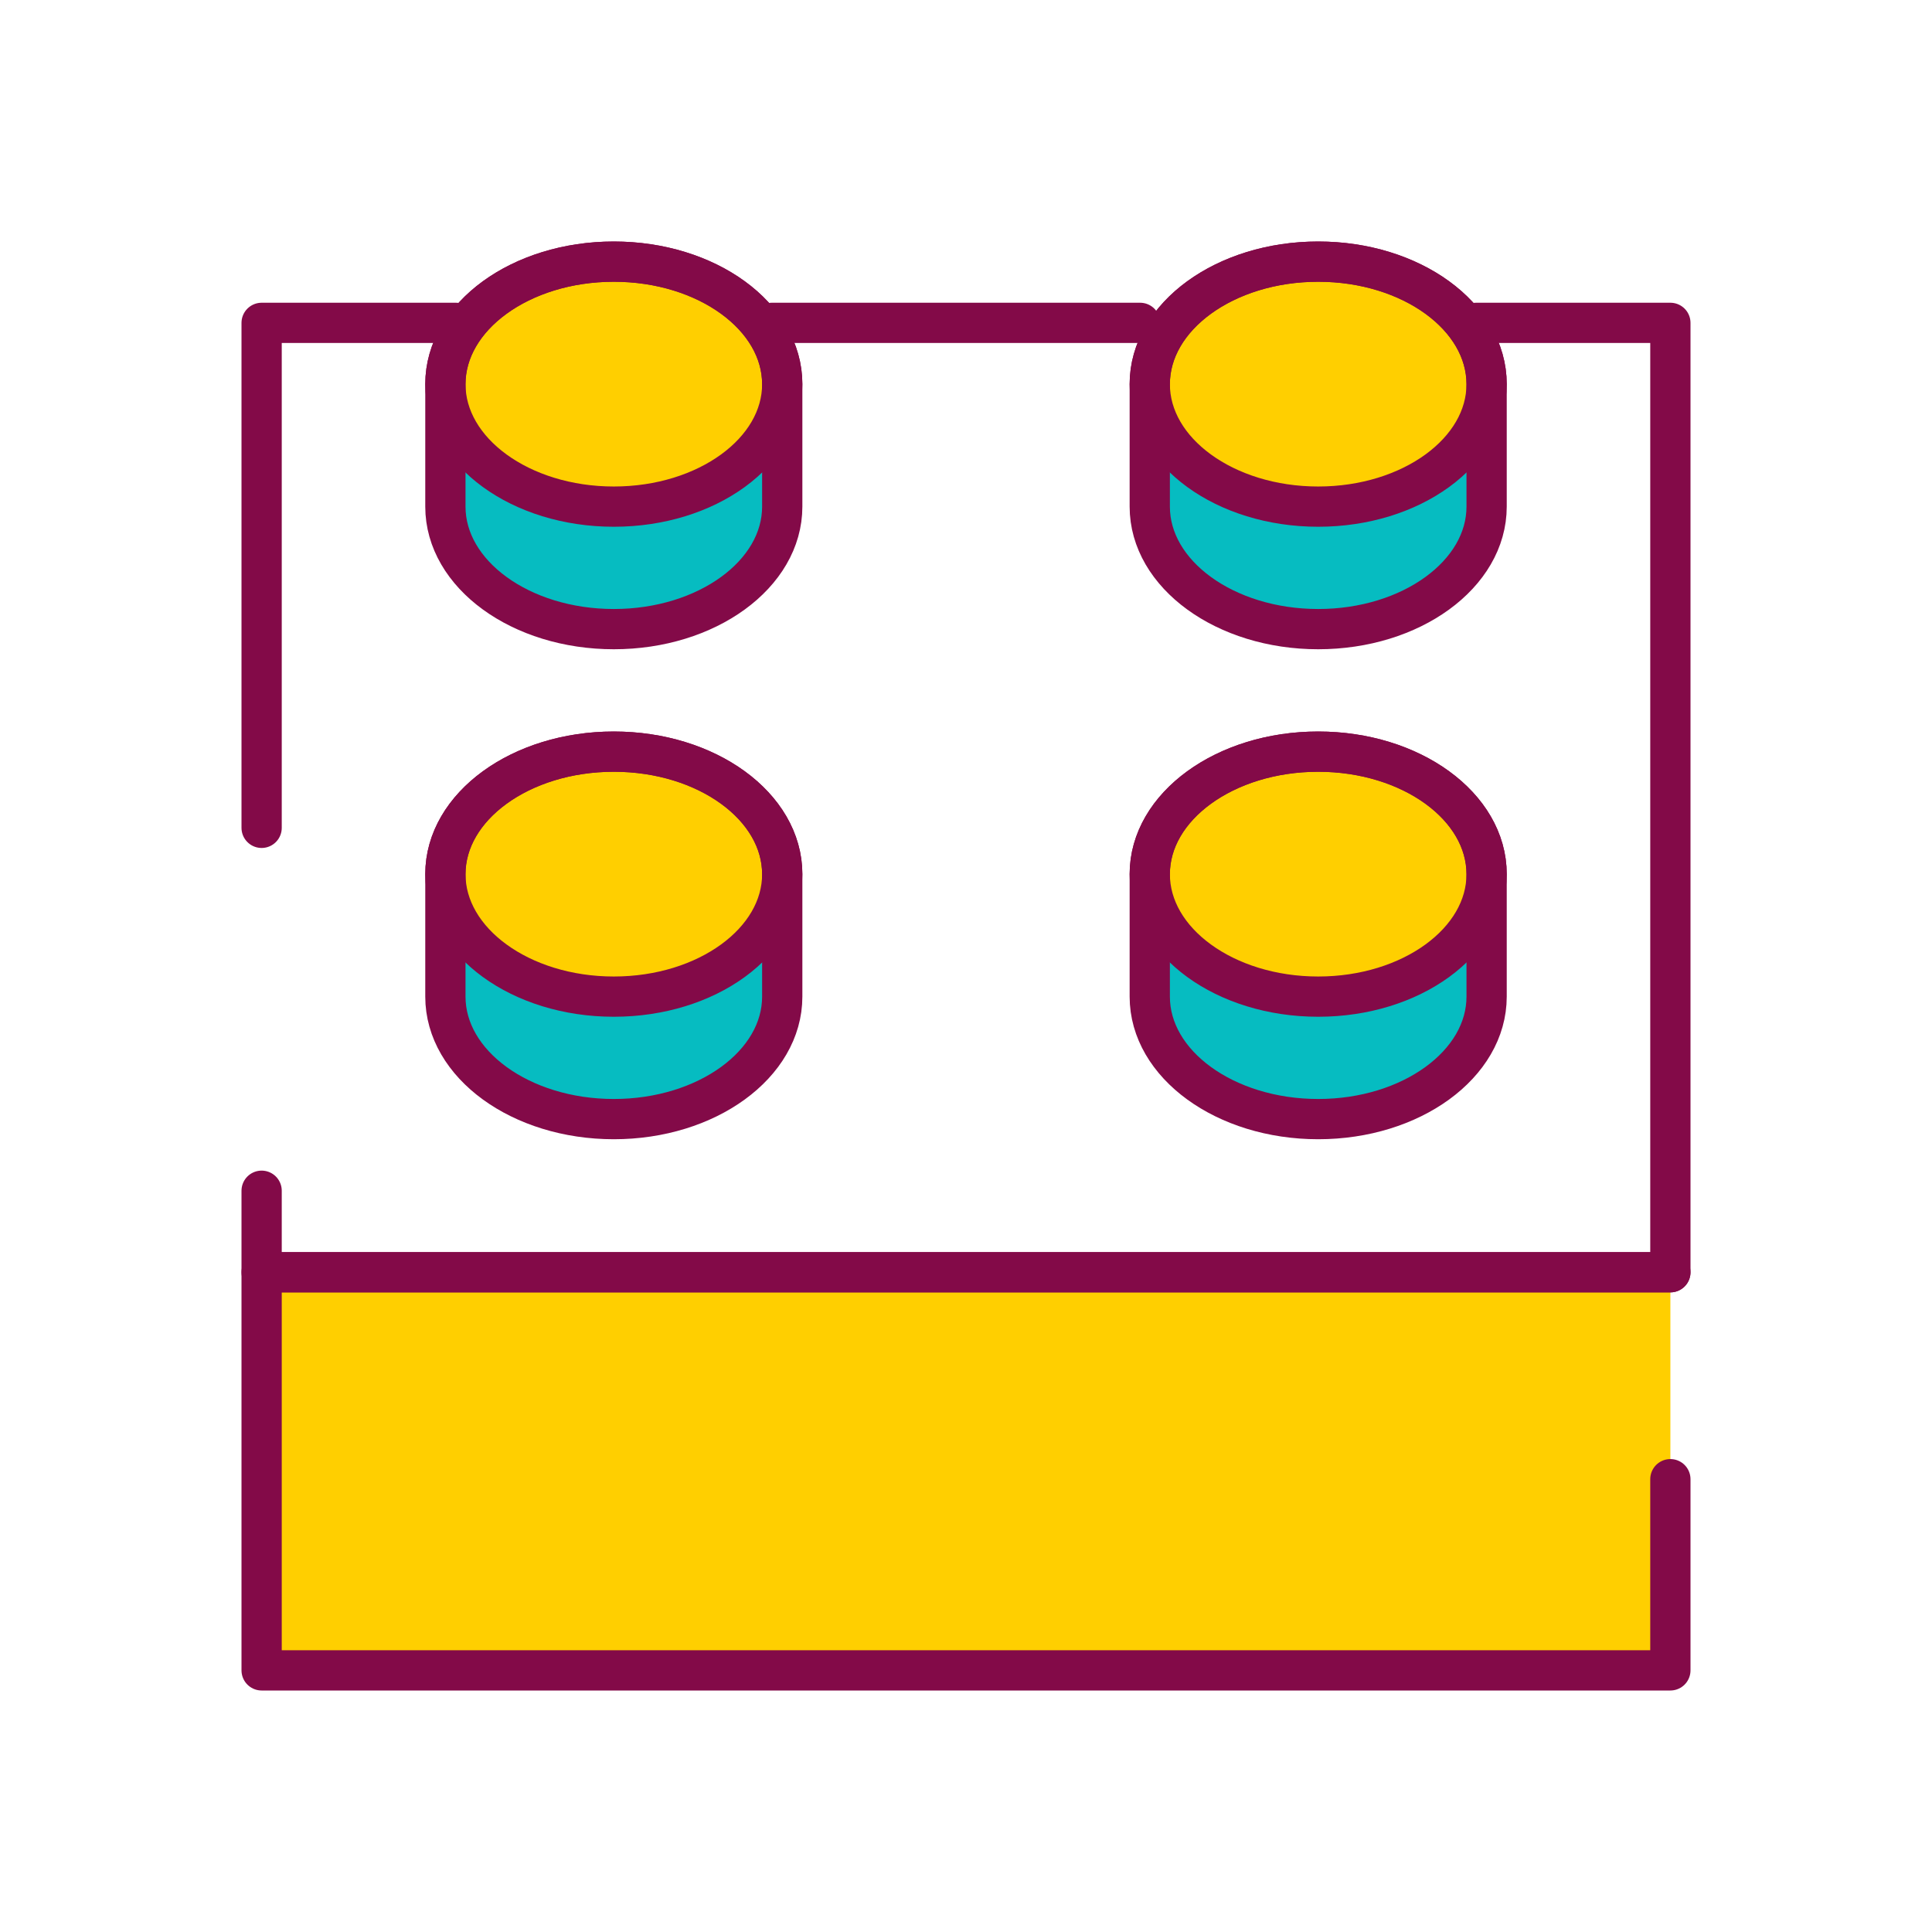
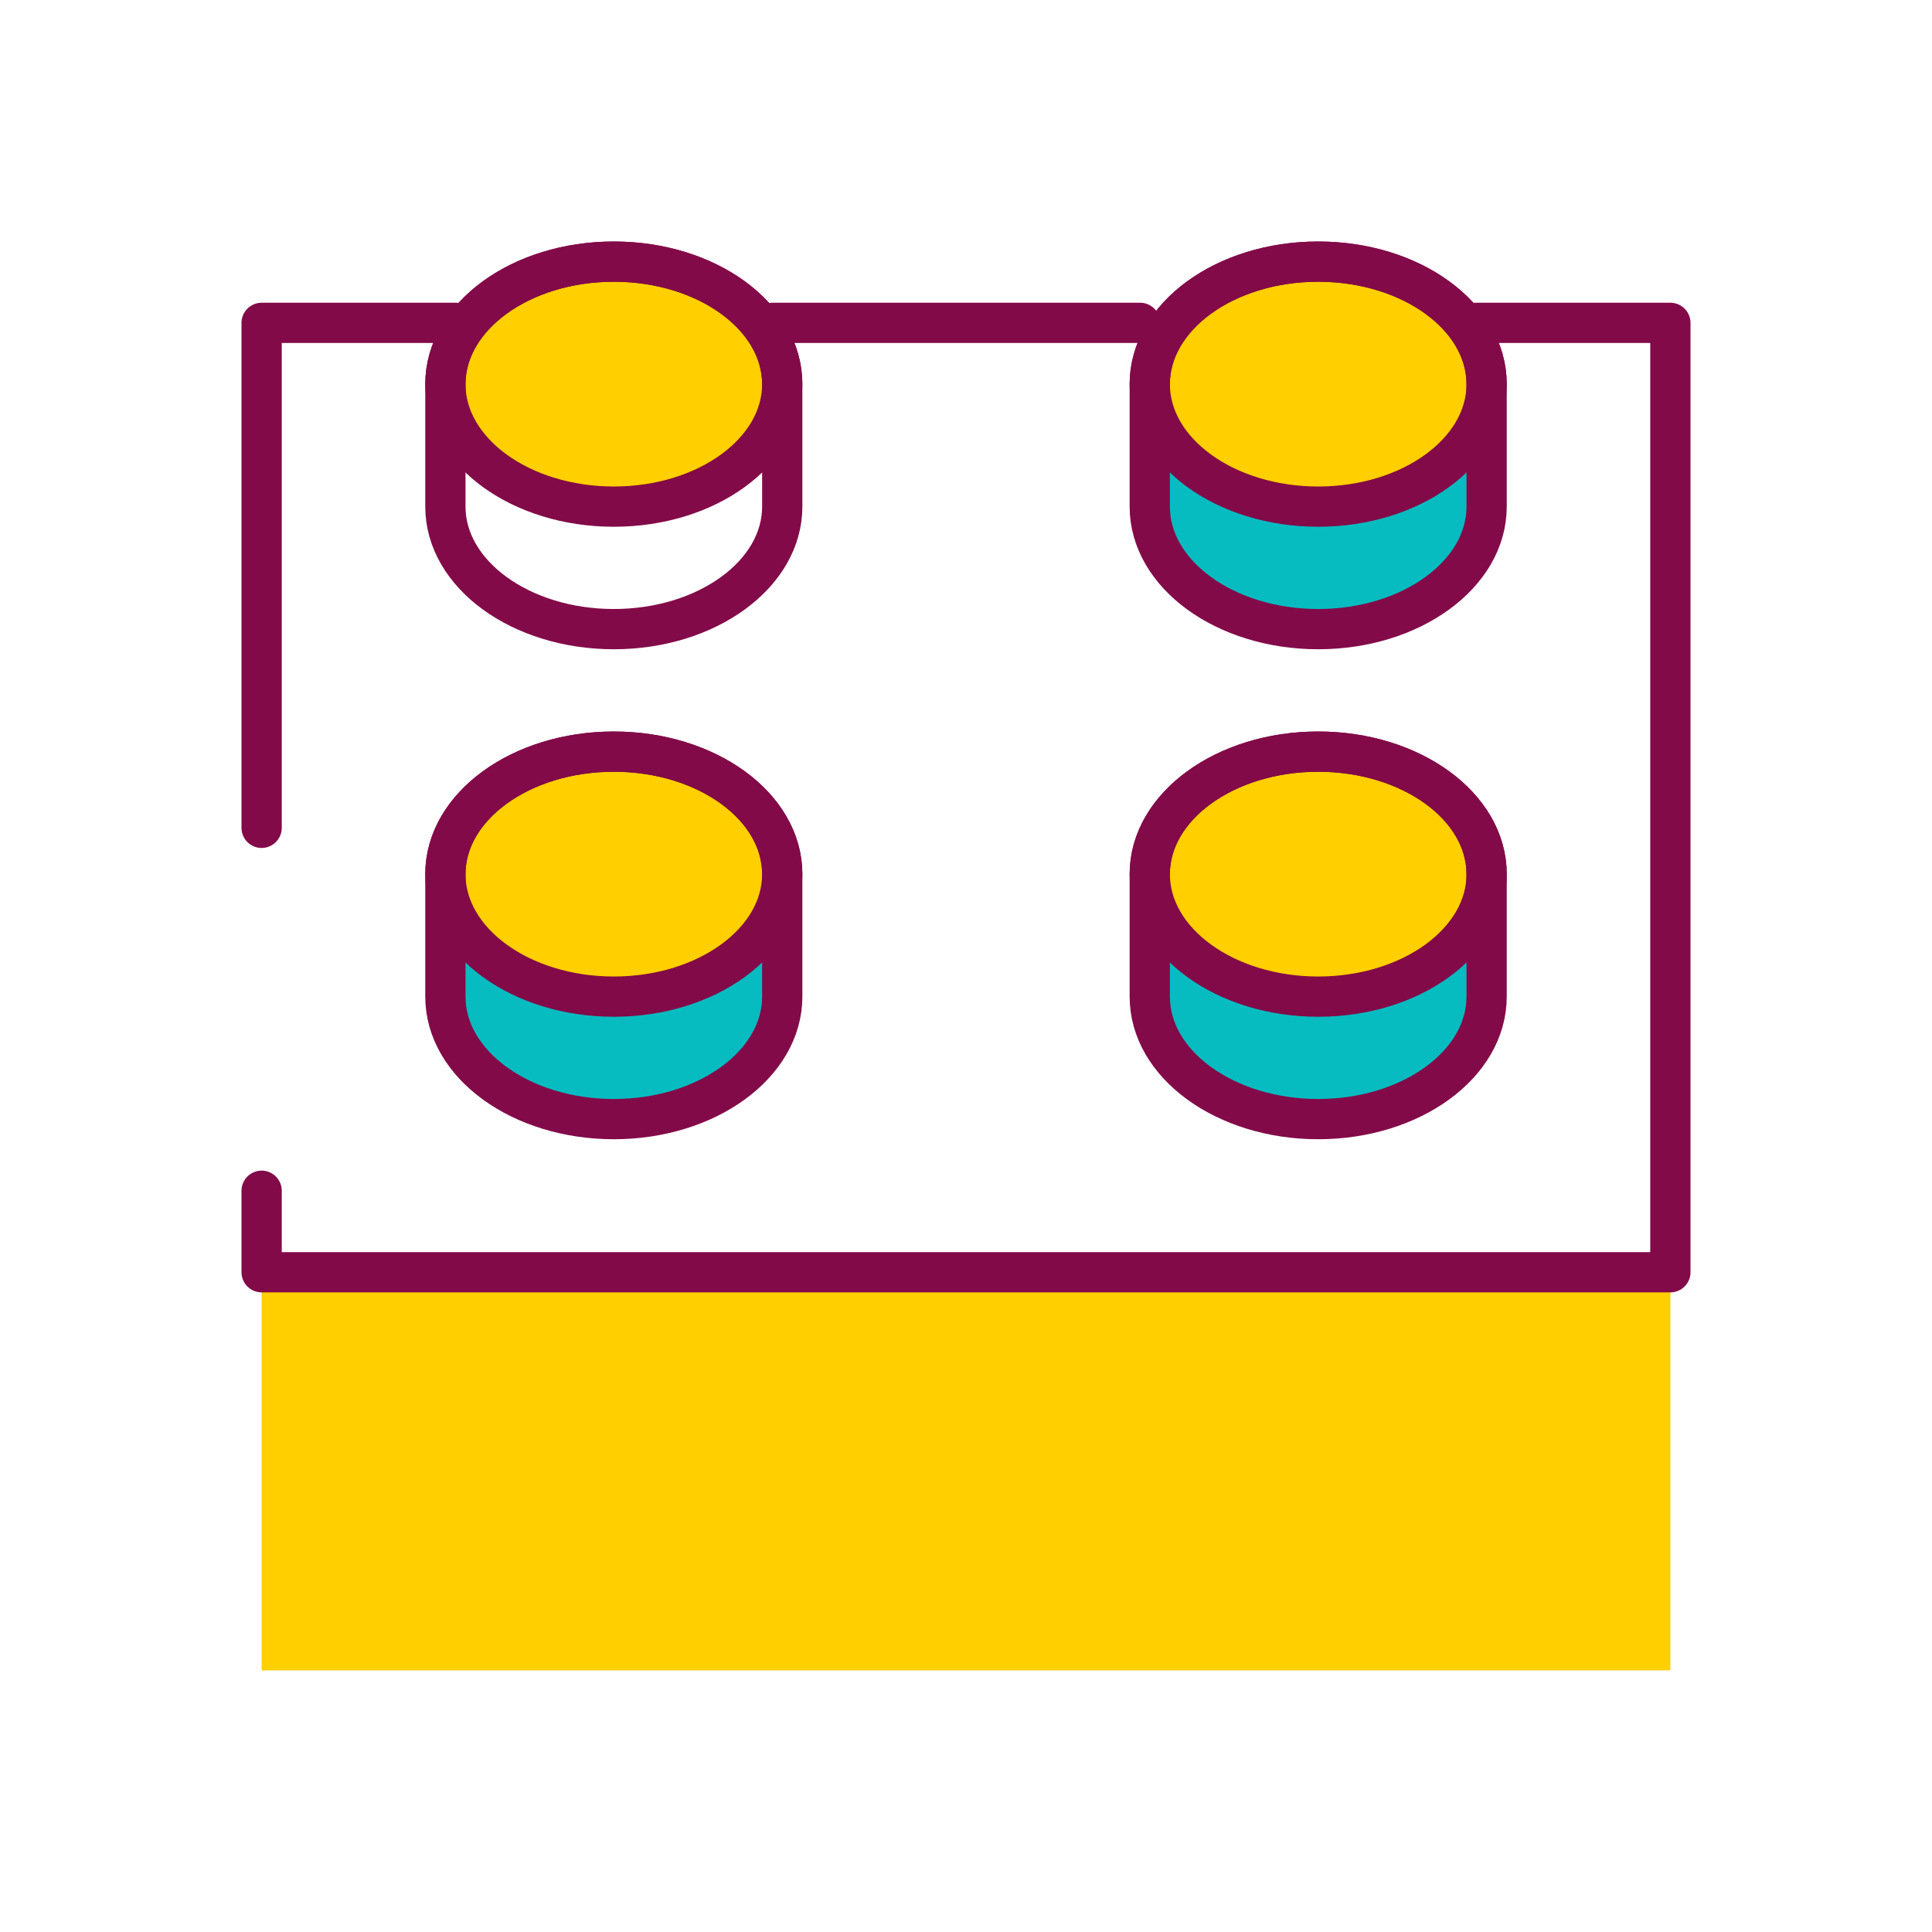
<svg xmlns="http://www.w3.org/2000/svg" version="1.1" x="0px" y="0px" width="96px" height="96px" viewBox="0 0 96 96" enable-background="new 0 0 96 96" xml:space="preserve">
  <g id="Calque_1">
-     <path fill="#06BCC1" d="M38.869,19.087c0-3.361-3.748-6.087-8.369-6.087s-8.369,2.726-8.369,6.087v6.087   c0,3.361,3.748,6.087,8.369,6.087s8.369-2.726,8.369-6.087V19.087z" />
+     <path fill="#06BCC1" d="M38.869,19.087c0-3.361-3.748-6.087-8.369-6.087s-8.369,2.726-8.369,6.087c0,3.361,3.748,6.087,8.369,6.087s8.369-2.726,8.369-6.087V19.087z" />
    <path fill="#06BCC1" d="M73.869,19.087c0-3.361-3.748-6.087-8.369-6.087s-8.369,2.726-8.369,6.087v6.087   c0,3.361,3.748,6.087,8.369,6.087s8.369-2.726,8.369-6.087V19.087z" />
    <path fill="#06BCC1" d="M38.869,43.435c0-3.362-3.748-6.087-8.369-6.087s-8.369,2.725-8.369,6.087v6.087   c0,3.361,3.748,6.086,8.369,6.086s8.369-2.725,8.369-6.086V43.435z" />
    <path fill="#06BCC1" d="M73.869,43.435c0-3.362-3.748-6.087-8.369-6.087s-8.369,2.725-8.369,6.087v6.087   c0,3.361,3.748,6.086,8.369,6.086s8.369-2.725,8.369-6.086V43.435z" />
    <rect x="13" y="63.217" fill="#FFCF00" width="70" height="19.783" />
    <ellipse fill="#FFCF00" cx="30.5" cy="43.435" rx="8.369" ry="6.087" />
    <ellipse fill="#FFCF00" cx="30.5" cy="19.087" rx="8.369" ry="6.087" />
    <ellipse fill="#FFCF00" cx="65.5" cy="19.087" rx="8.369" ry="6.087" />
    <ellipse fill="#FFCF00" cx="65.5" cy="43.435" rx="8.369" ry="6.087" />
  </g>
  <g id="Calque_2">
    <g>
      <ellipse fill="none" stroke="#830A48" stroke-width="2" stroke-linecap="round" stroke-linejoin="round" stroke-miterlimit="10" cx="30.5" cy="19.087" rx="8.369" ry="6.087" />
      <path fill="none" stroke="#830A48" stroke-width="2" stroke-linecap="round" stroke-linejoin="round" stroke-miterlimit="10" d="    M38.869,19.087c0-3.361-3.748-6.087-8.369-6.087s-8.369,2.726-8.369,6.087v6.087c0,3.361,3.748,6.087,8.369,6.087    s8.369-2.726,8.369-6.087V19.087z" />
      <ellipse fill="none" stroke="#830A48" stroke-width="2" stroke-linecap="round" stroke-linejoin="round" stroke-miterlimit="10" cx="65.5" cy="19.087" rx="8.369" ry="6.087" />
      <path fill="none" stroke="#830A48" stroke-width="2" stroke-linecap="round" stroke-linejoin="round" stroke-miterlimit="10" d="    M73.869,19.087c0-3.361-3.748-6.087-8.369-6.087s-8.369,2.726-8.369,6.087v6.087c0,3.361,3.748,6.087,8.369,6.087    s8.369-2.726,8.369-6.087V19.087z" />
      <ellipse fill="none" stroke="#830A48" stroke-width="2" stroke-linecap="round" stroke-linejoin="round" stroke-miterlimit="10" cx="30.5" cy="43.435" rx="8.369" ry="6.087" />
      <path fill="none" stroke="#830A48" stroke-width="2" stroke-linecap="round" stroke-linejoin="round" stroke-miterlimit="10" d="    M38.869,43.435c0-3.362-3.748-6.087-8.369-6.087s-8.369,2.725-8.369,6.087v6.087c0,3.361,3.748,6.086,8.369,6.086    s8.369-2.725,8.369-6.086V43.435z" />
      <ellipse fill="none" stroke="#830A48" stroke-width="2" stroke-linecap="round" stroke-linejoin="round" stroke-miterlimit="10" cx="65.5" cy="43.435" rx="8.369" ry="6.087" />
      <path fill="none" stroke="#830A48" stroke-width="2" stroke-linecap="round" stroke-linejoin="round" stroke-miterlimit="10" d="    M73.869,43.435c0-3.362-3.748-6.087-8.369-6.087s-8.369,2.725-8.369,6.087v6.087c0,3.361,3.748,6.086,8.369,6.086    s8.369-2.725,8.369-6.086V43.435z" />
-       <polyline fill="none" stroke="#830A48" stroke-width="2" stroke-linecap="round" stroke-linejoin="round" stroke-miterlimit="10" points="    83,63.217 13,63.217 13,83 83,83 83,73.5   " />
      <line fill="none" stroke="#830A48" stroke-width="2" stroke-linecap="round" stroke-linejoin="round" stroke-miterlimit="10" x1="56.652" y1="16.043" x2="38.348" y2="16.043" />
      <polyline fill="none" stroke="#830A48" stroke-width="2" stroke-linecap="round" stroke-linejoin="round" stroke-miterlimit="10" points="    13,59.167 13,63.217 83,63.217 83,16.043 73.348,16.043   " />
      <polyline fill="none" stroke="#830A48" stroke-width="2" stroke-linecap="round" stroke-linejoin="round" stroke-miterlimit="10" points="    22.652,16.043 13,16.043 13,41.135   " />
    </g>
  </g>
</svg>